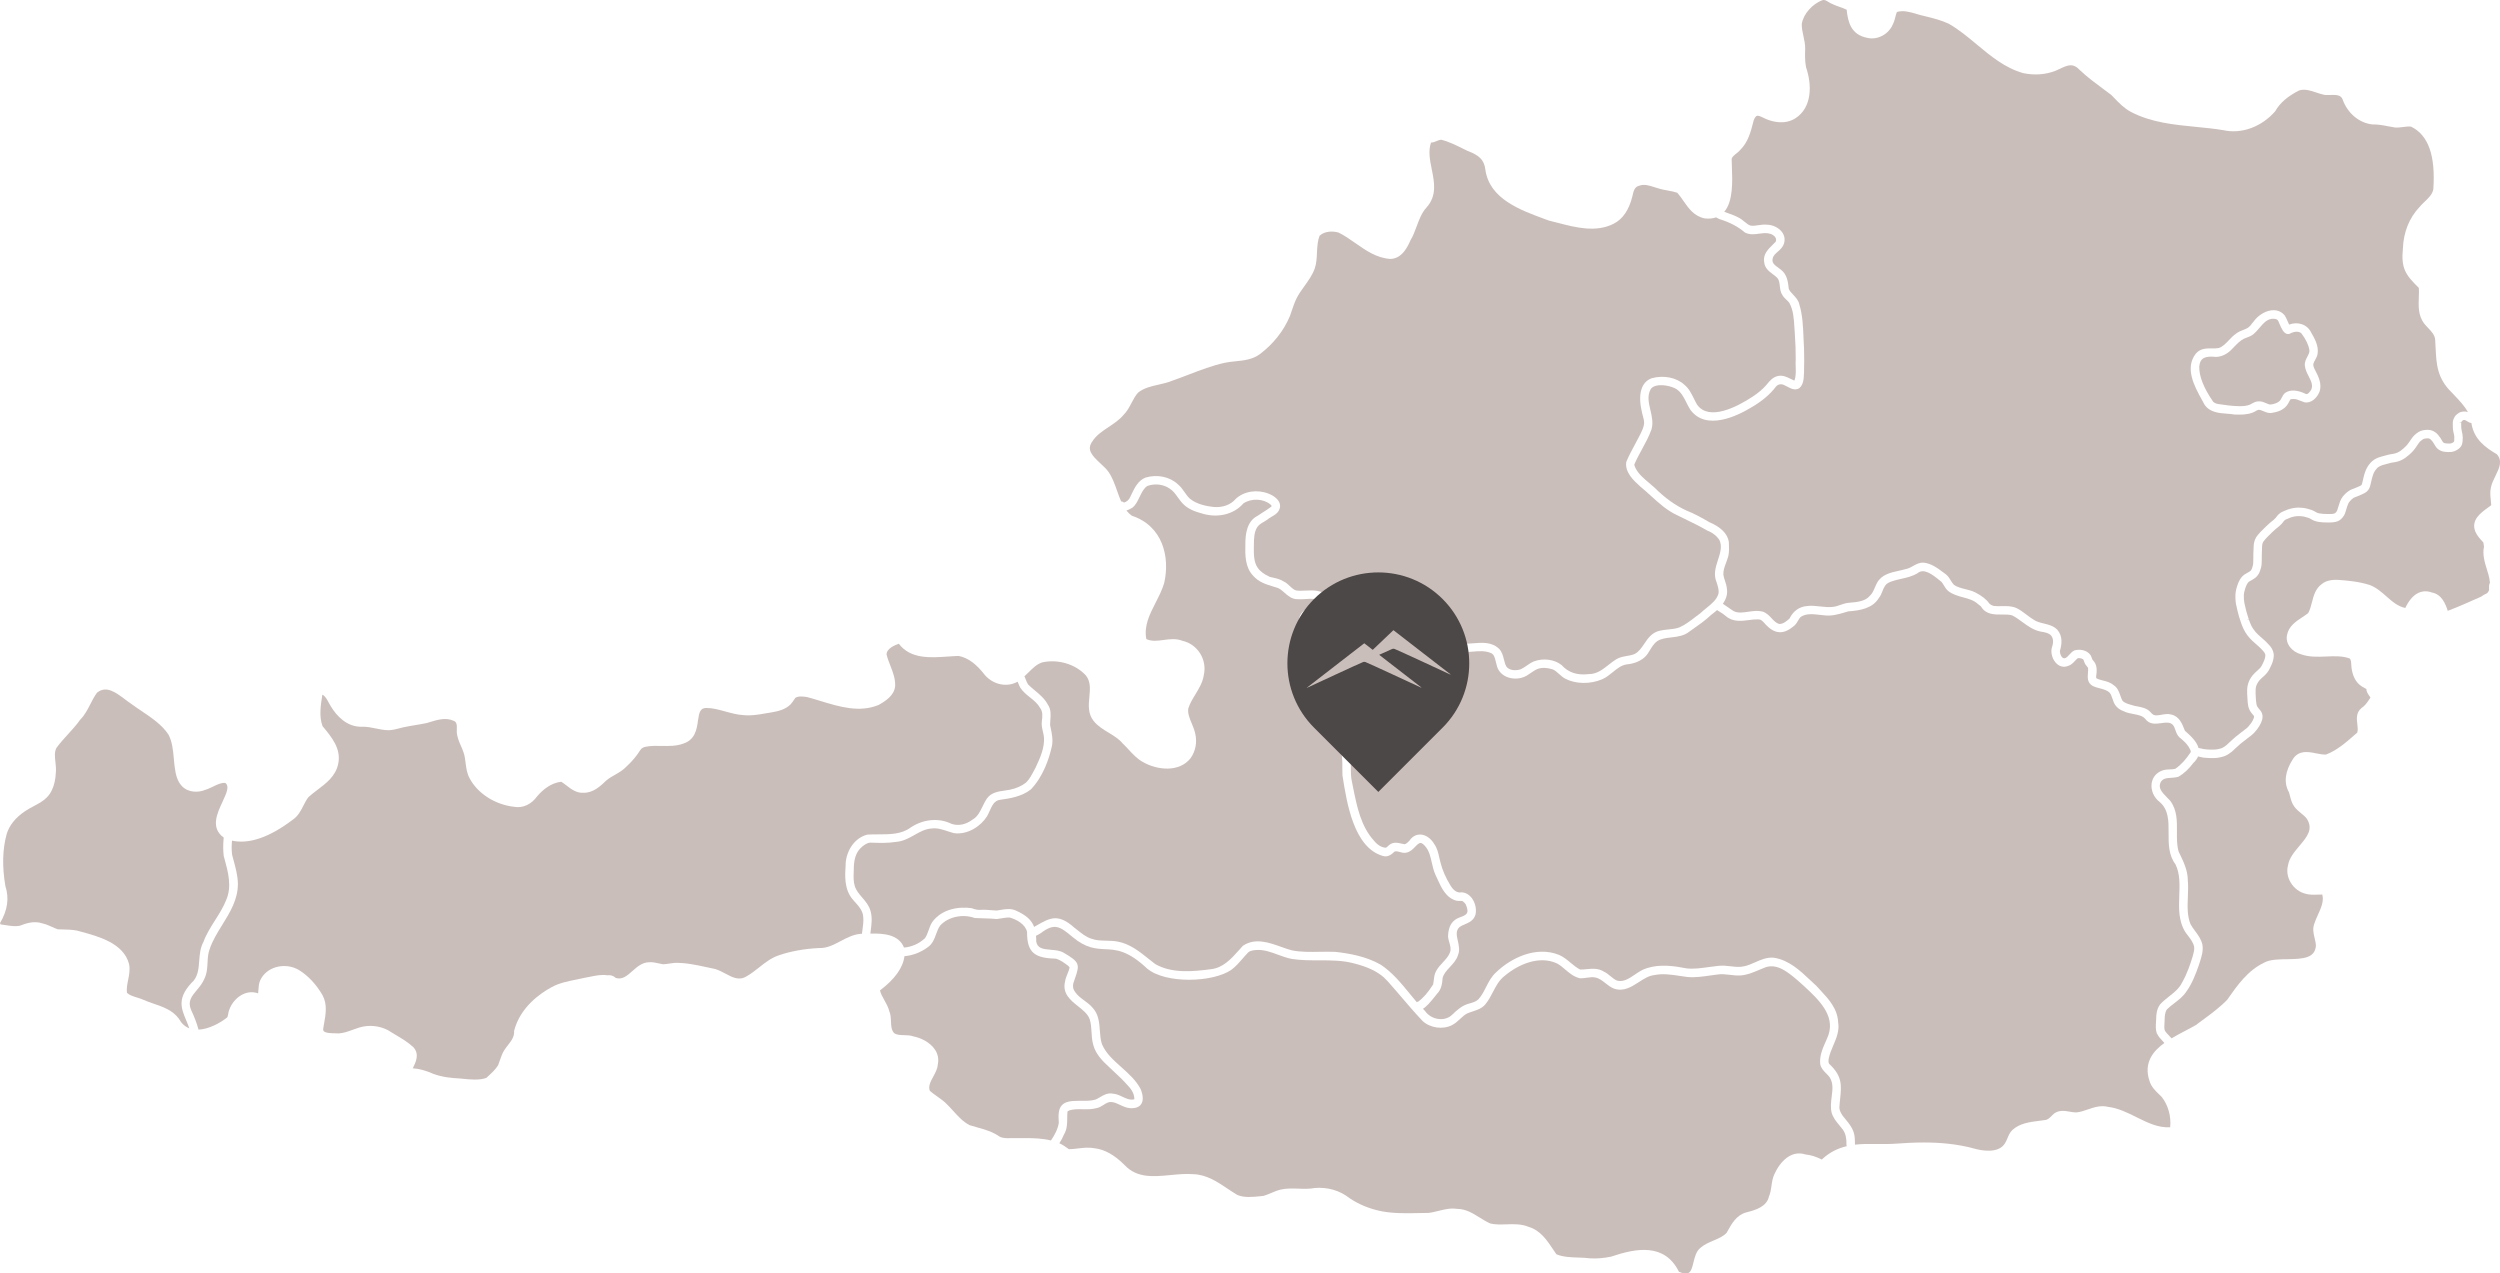
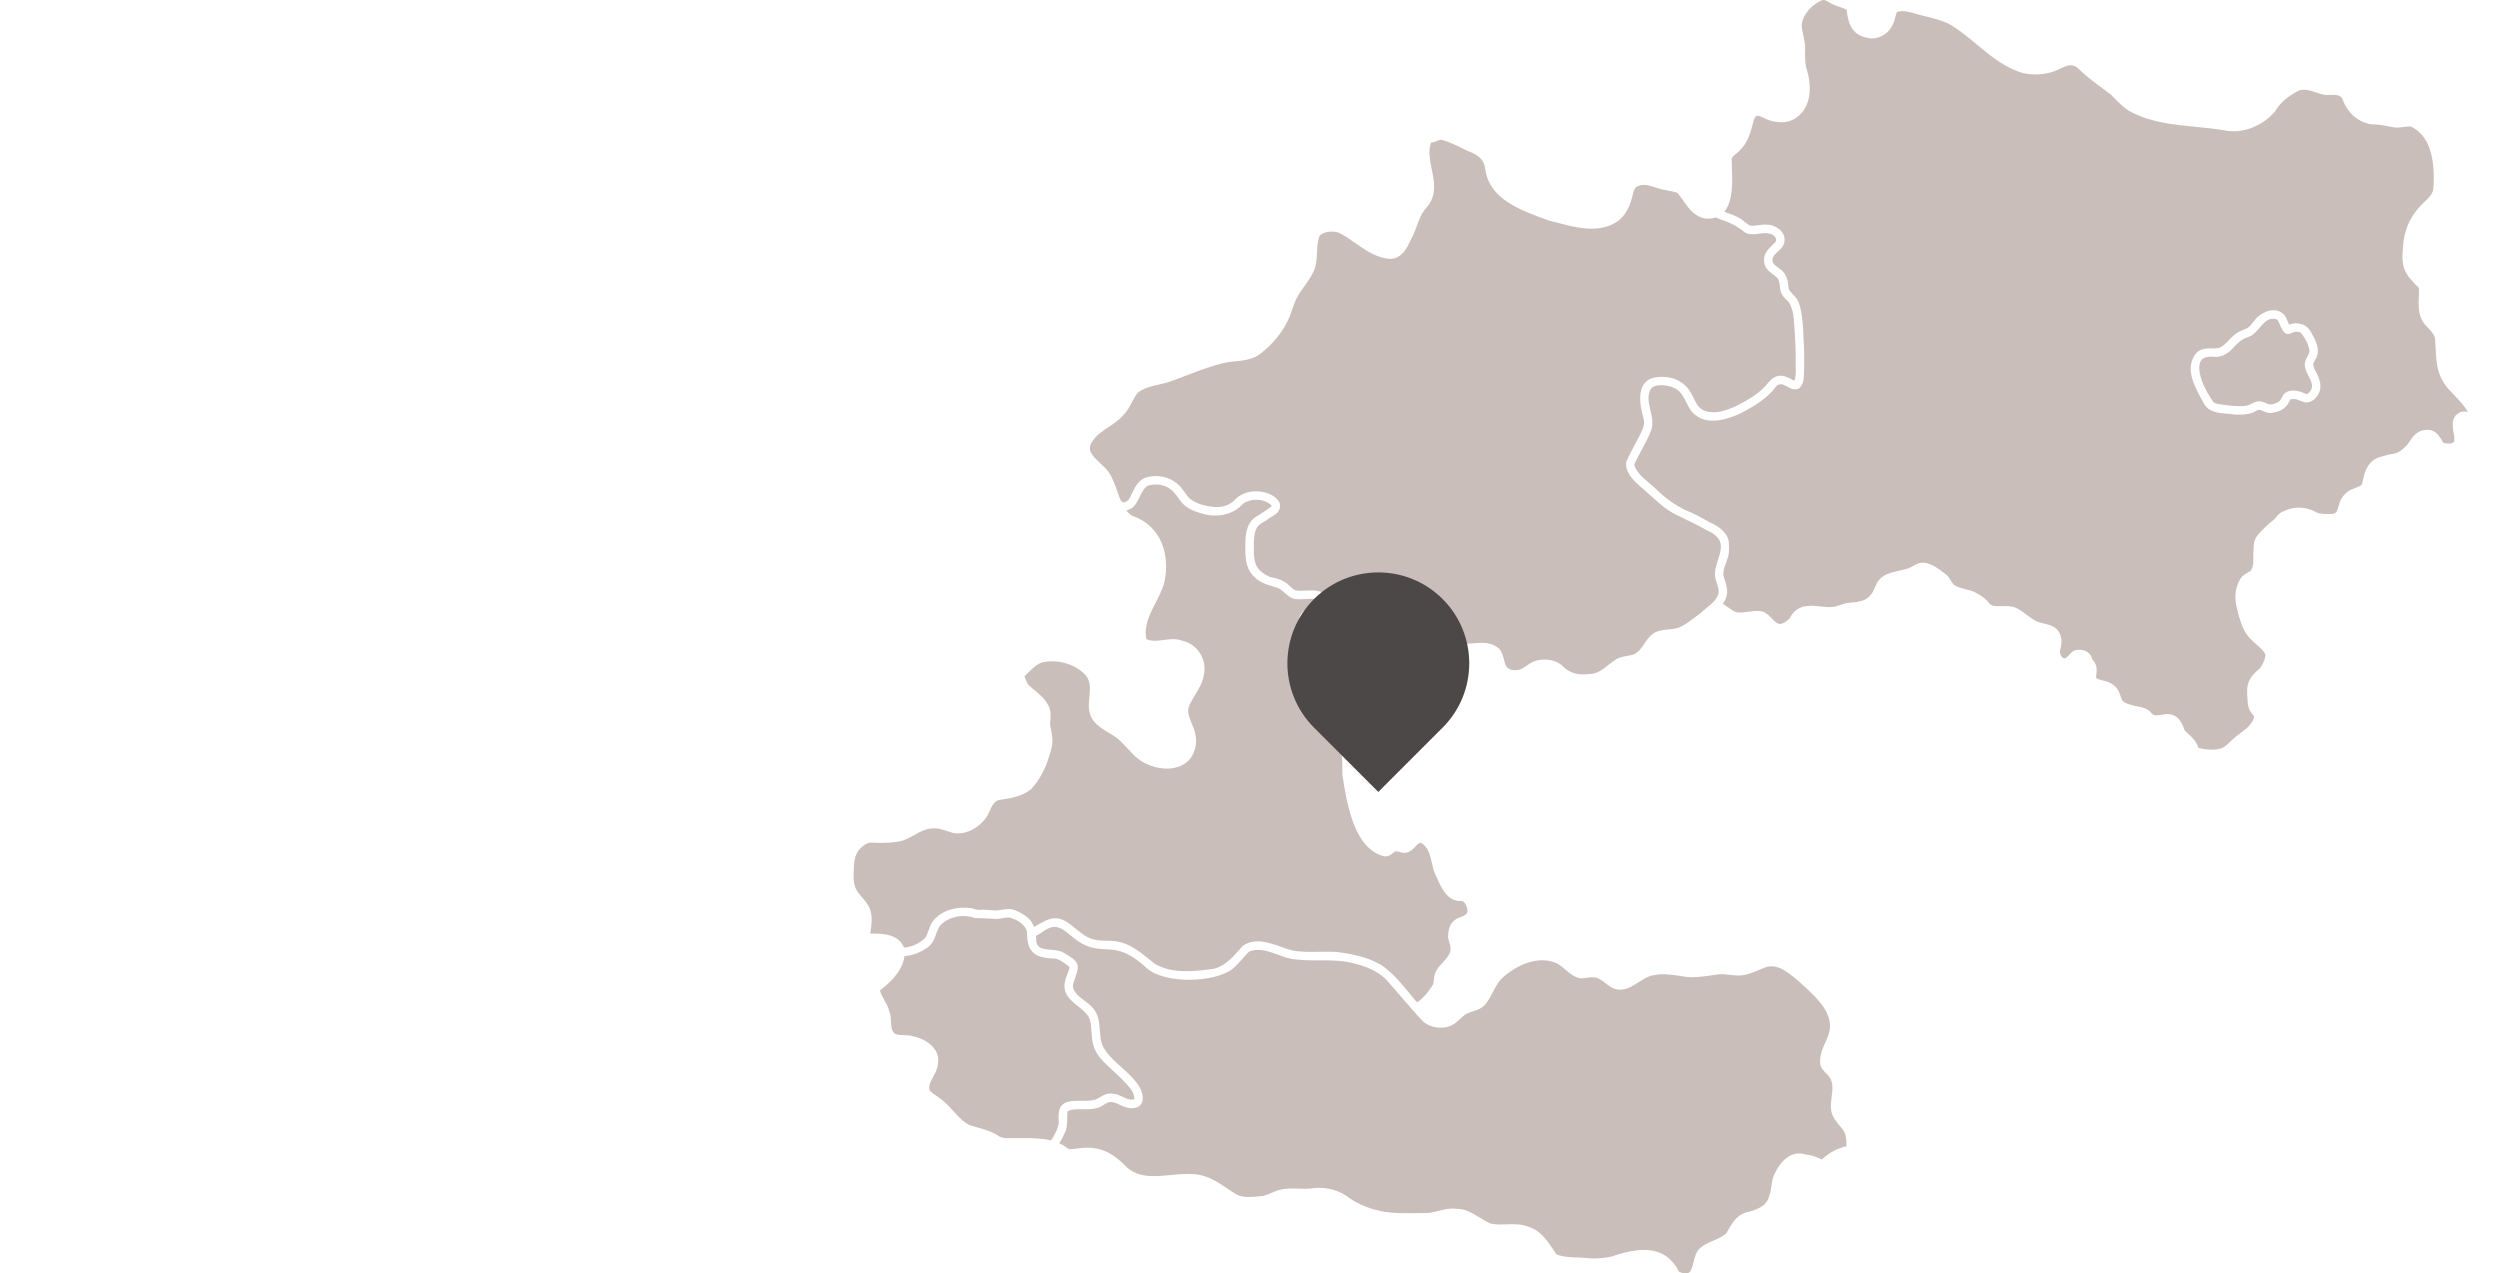
<svg xmlns="http://www.w3.org/2000/svg" id="Ebene_1" viewBox="0 0 1604.37 817.26">
  <path d="m593.24,602.51c1.28-1.49,1.98-3.48,2.72-5.59.6-1.71,1.22-3.49,2.26-5.12,6.06-8.45,17.02-10.17,25.26-8.99l.29.08c2.24.86,3.9,1.15,5.71.99,2.2-.14,4.37.05,6.48.22,1.23.1,2.45.21,3.64.24.66-.09,1.54-.24,2.43-.39,3.07-.52,6.56-1.1,9.8.34,6.65,2.98,10.12,6.03,11.81,10.55.51-.29,1-.57,1.48-.84,8.65-4.97,13.88-7.97,24.25,1.25.62.47,1.32,1.03,2.02,1.59,2.73,2.18,5.55,4.43,8.73,5.48,3.19,1.22,6.42,1.29,9.83,1.36,2.39.05,4.87.1,7.34.57,7.89,1.5,14.01,6.41,19.92,11.16,1.37,1.1,2.73,2.19,4.11,3.24,10.46,6.08,23.85,4.92,35.57,3.36,8.01-.8,13.27-6.7,18.35-12.4.77-.86,1.53-1.72,2.3-2.55l.25-.21c7.75-5.15,16.57-2,24.35.78,2.41.86,4.69,1.67,6.88,2.24,5.78,1.17,11.89,1.05,17.81.95,1.75-.03,3.54-.06,5.33-.06,1.62,0,3.25.03,4.87.1,8.59.97,19.58,2.78,29.13,8.27,7.3,4.84,13.04,11.84,18.58,18.61,1.49,1.83,2.99,3.65,4.5,5.42.32-.25.7-.41,1.1-.49,3.18-2.4,6.18-5.89,9.39-10.94.19-.85.29-1.75.4-2.71.23-2.01.46-4.1,1.61-6.05,1.11-2.03,2.7-3.75,4.25-5.42,1.87-2.02,3.63-3.93,4.51-6.3.84-2.1.27-4.09-.39-6.41-.33-1.13-.66-2.3-.82-3.52.03-5.02,1.41-8.56,4.11-10.71,1.2-1.06,2.66-1.61,4.08-2.15,1.34-.51,2.61-.98,3.5-1.9,1.12-1.18,1.03-3.01-.3-6.09-.52-.92-1.41-1.8-2.35-2.29-.42-.07-.9-.06-1.41-.04-.7.02-1.48.04-2.28-.14-6.66-1.7-9.72-8.46-12.18-13.9-.45-.99-.88-1.95-1.32-2.86-1.12-2.49-1.72-5.15-2.29-7.71-.9-4.02-1.76-7.82-4.42-10.69-1.11-1.24-2.04-1.87-2.81-1.89-.01,0-.02,0-.03,0-1.03,0-2.15,1.16-3.34,2.39-1.54,1.59-3.3,3.4-5.8,3.85-1.53.33-2.96-.09-4.23-.45-.84-.24-1.66-.44-2.35-.44l-.34.06c-.39.05-.48.07-.62.16-1.42,1.37-4.11,3.9-7.47,2.77-18.6-5.31-23.11-33.9-25.8-50.98l-.13-.81c-.08-1.68-.07-3.23-.06-4.8.03-4.62.06-9.41-2.02-13.4-1.08-1.5-2.73-2.65-4.47-3.87-1.01-.71-2.05-1.44-3.03-2.29-5.37-4.37-8.92-11.16-9.02-17.29-.07-4.58,1.72-8.59,5.19-11.6,1.25-1.43,1.88-2.72,1.81-3.79-.08-1.48-.81-2.8-1.59-4.2-.75-1.35-1.53-2.75-1.83-4.44-.81-3.53,1.07-6.51,2.73-9.15.34-.54.68-1.08.99-1.61l.03-.11c1.75-4.3,3.93-9.63,1.83-13.7-1.95-2.21-4.72-2.3-7.91-2.39-2.61-.08-5.3-.16-7.73-1.49-1.66-.87-2.69-2.38-2.88-4.24-.26-2.47,1.02-5.4,3.11-7.13,1.87-1.51,4.08-2.12,6.21-2.71,2.13-.59,4.14-1.15,5.57-2.53.08-.17-.3-.62-.76-.87-2.9-1.95-6.2-1.72-9.71-1.47-1.81.13-3.69.26-5.54.09-3.44-.03-5.93-2.23-8.13-4.17-1.37-1.21-2.66-2.35-4.12-2.97-1-.34-2.1-.67-3.19-1.01-4.52-1.37-9.19-2.8-12.71-6.82-5.38-5.56-5.21-13.59-5.07-20.04-.03-6.22.75-14.96,7.85-18.49.92-.63,2.01-1.33,3.1-2.03,1.93-1.24,3.94-2.51,5.76-3.89.02-.04.09-.25.12-.52-.11-.17-.33-.39-.5-.56-.13-.13-.26-.26-.37-.39-4.55-3.7-12.16-3.99-17.25-.55-6.24,7.23-16.93,9.67-27.3,6.22-3.69-1-8.46-2.66-11.92-6.49-1.07-1.19-1.97-2.45-2.84-3.66-1.58-2.2-3.08-4.28-5.35-5.69-3.98-2.69-9.37-3.31-14.1-1.64-1.79,1-3.1,3.16-4.12,5.13-.41.76-.78,1.53-1.14,2.31-1.12,2.37-2.27,4.82-4.48,6.58-1.39.84-2.63,1.43-3.79,1.79,1.06,1.33,2.22,2.44,3.52,3.36,19.64,6.47,24.58,26.29,20.73,43.11-1.28,4.38-3.4,8.53-5.45,12.55-3.93,7.7-7.65,14.98-6.03,23.47,3.42,1.62,7.13,1.12,11.05.59,3.95-.53,8.04-1.08,12.1.52,4.59,1,8.68,3.87,11.32,8.02,2.64,4.16,3.51,9.11,2.43,13.92-.67,4.67-3.1,8.66-5.45,12.52-1.82,3-3.54,5.83-4.52,8.99-.47,3.16.84,6.31,2.23,9.63.87,2.09,1.78,4.26,2.23,6.53,1.31,5.54.21,11.31-3.03,15.78-7.03,8.96-21.01,7.9-30.6,2.38-3.69-2.07-6.48-5.08-9.17-8-1.22-1.32-2.48-2.68-3.79-3.92-2.49-2.95-5.63-4.85-8.95-6.86-3.45-2.08-7.01-4.24-9.68-7.55-3.72-4.7-3.21-10.17-2.72-15.46.47-5.04.91-9.81-2.23-13.73-6.66-7.29-17.98-10.68-28.09-8.37-3.41,1.12-6.02,3.71-8.79,6.45-.84.83-1.69,1.67-2.56,2.46.27.61.52,1.23.76,1.85.49,1.25.96,2.44,1.57,3.36,1.25,1.28,2.87,2.63,4.43,3.93,3.08,2.57,6.26,5.24,8.3,9.09,2.1,3.02,1.81,6.7,1.56,9.94-.08,1.05-.16,2.09-.16,3.1.13.57.29,1.37.45,2.17.77,3.78,1.57,7.68.64,11.76-1.81,7.99-5.61,19.23-13.42,27.37-5.93,4.73-13.68,5.83-19.9,6.71-3.57.5-5.02,3.71-6.56,7.12-.53,1.17-1.07,2.39-1.71,3.48-3.95,6.29-12.46,11.98-21.11,10.78-1.54-.39-2.9-.83-4.25-1.28-3.42-1.12-6.66-2.18-10.14-1.71-4.09.24-7.44,2.13-11,4.13-3.62,2.04-7.36,4.15-11.9,4.46-5.02.83-10.24.67-15.29.52l-1.26-.04c-1.99.17-4.2,1.47-6.6,3.97-3.5,3.84-3.98,9.26-3.98,14.55v.34c-.11,3.11-.21,6.32.7,9.02.85,2.83,2.74,5.02,4.74,7.35,2.11,2.45,4.3,4.99,5.28,8.37,1.34,4.35.74,8.84.17,13.17-.07.54-.14,1.07-.21,1.61,7.69-.15,18.1.16,21.6,8.97,4.91-.42,9.39-2.36,13.03-5.64Z" fill="#cabeba" stroke-width="0" />
-   <path d="m548.75,578.97c-.54-.62-1.09-1.24-1.6-1.86-5.47-6.43-4.9-15.27-4.48-21.73-.03-7.89,4.7-17.26,13.76-19.73l.27-.05c2.3-.14,4.69-.15,7.01-.15,7.33,0,14.9,0,20.8-4.47,7.67-5.09,17.17-6.16,24.87-2.83,5.3,2.65,11,.67,14.6-2.07,3.37-1.9,4.9-5.07,6.52-8.42.88-1.82,1.78-3.69,2.99-5.39,2.8-3.76,7.29-4.37,11.26-4.92,1.13-.15,2.25-.31,3.3-.53,3.97-.79,7.65-2.42,10.38-4.58,2.16-2.04,3.72-5.03,5.24-7.91.33-.63.66-1.26.99-1.87,3.04-6.42,5.75-12.78,5.31-19.27-.11-1.22-.39-2.43-.69-3.7-.51-2.15-1.03-4.37-.66-6.84.42-3.01.67-6.16-1.24-8.44-1.62-2.87-3.92-4.7-6.36-6.65-2.25-1.8-4.57-3.66-6.26-6.23-.58-1.08-.99-2.09-1.38-3.07-.1-.26-.21-.53-.32-.79-6.69,3.77-15.47,2.08-21.02-4.26-5.48-7.16-10.97-11.15-16.86-12.26-2.19.06-4.51.22-6.87.39-11.27.79-24,1.69-31.49-8.22-2.62.89-7.77,3.09-7.88,6.78.55,2.44,1.46,4.8,2.44,7.29,1.6,4.09,3.25,8.32,3.09,12.96-.52,6.04-5.73,9.47-10.57,12.23-12.36,5.12-25.13,1.21-37.48-2.57-2.88-.88-5.72-1.75-8.5-2.48-2.44-.35-5.57-.81-7.54.54-.32.44-.61.89-.91,1.33-.63.95-1.28,1.94-2.14,2.84-3.45,3.45-8.33,4.49-12.63,5.2-1.2.18-2.39.39-3.58.6-4.4.77-8.96,1.56-13.6,1.12-4.21-.21-8.22-1.32-12.1-2.39-4.17-1.15-8.11-2.24-12.2-2.24h-.03c-3.93.1-4.51,2.89-5.28,8.22-.77,5.42-1.74,12.18-9.47,14.68-4.5,1.65-9.26,1.56-13.85,1.46-3.51-.07-6.82-.14-10.08.52-1.2.19-2.74.7-3.59,2.14-2.34,3.77-5.37,7.37-9.05,10.73-2.1,2.23-4.77,3.75-7.34,5.23-1.86,1.06-3.62,2.07-5.19,3.34l-.19.19c-3.95,3.74-8.44,8.01-14.6,7.92-4.52.33-7.94-2.31-10.97-4.64-1.16-.89-2.27-1.74-3.4-2.43-6.78.74-12.08,5.39-15.35,9.2-3.84,5.35-9.29,7.89-14.89,6.87-12.22-1.35-23.49-8.57-28.61-18.38-1.69-3.11-2.12-6.5-2.53-9.77-.28-2.26-.55-4.39-1.21-6.42-.47-1.48-1.09-2.9-1.75-4.41-1.25-2.87-2.54-5.84-2.71-9.15l.03-1.18c.11-3.18.03-5.17-2.1-5.9-5-2.3-10.51-.6-15.83,1.05l-1.23.38c-2.53.54-4.97.94-7.42,1.35-2.65.44-5.4.9-8.05,1.48l-1.61.42c-2.37.63-4.82,1.29-7.41,1.38-2.93,0-5.75-.58-8.49-1.15-2.86-.59-5.61-1.14-8.32-1.09-10.34.55-16.99-7.63-20.04-12.55-.58-.86-1.13-1.86-1.67-2.86-1.2-2.22-2.26-4.2-4.11-5.19l-.02.12c-1.08,6.8-2.19,13.83.12,20.1l.25.3c5.58,6.71,11.91,14.32,9.8,23.97-1.65,7.83-7.61,12.33-13.38,16.69-2.03,1.53-3.94,2.98-5.68,4.57-1.25,1.54-2.24,3.49-3.29,5.55-1.69,3.31-3.43,6.73-6.91,9.05-14.83,11.24-27.92,15.75-38.9,13.37-.23,2.87-.34,6.05.1,9.11.3,1.16.65,2.47,1,3.77,1.28,4.73,2.6,9.63,2.7,14.72.06,10.13-5.07,18.42-10.03,26.43-3.14,5.06-6.38,10.29-8.19,15.87-.97,2.68-1.11,5.41-1.26,8.3-.18,3.51-.36,7.15-2.12,10.62-1.11,2.68-2.96,4.91-4.76,7.07-3.33,4-5.95,7.16-3.74,12.59,1.82,3.94,3.67,8.24,4.82,12.8,6.59-.29,13.73-4.14,18.35-7.79.39-.43.55-1.34.73-2.39.14-.83.29-1.69.65-2.52,1.55-4.51,5.14-8.48,9.33-10.25,3.05-1.3,6.21-1.4,9.21-.33.09-.74.14-1.52.19-2.32.13-2,.26-4.07,1.13-6.04,1.91-4.08,5.47-7.06,10.03-8.41,5.05-1.5,10.67-.78,15.03,1.92,5.66,3.5,10.95,9.15,14.89,15.93,3.25,5.91,2.13,12.19,1.05,18.26-.18,1-.35,1.99-.51,2.97-.26,1.24.11,1.7.23,1.85,1.12,1.39,4.92,1.44,7.44,1.47.85.01,1.63.02,2.26.07,3.05-.17,6.06-1.26,9.24-2.42,1.26-.46,2.53-.92,3.8-1.32,6.05-1.87,12.75-1.29,18.39,1.59,1.7,1.09,3.33,2.06,4.97,3.03,4,2.37,8.13,4.83,11.57,8.06,3.93,4.5,1.49,9.46-.48,13.45,4.12.28,8.38,1.43,13.22,3.58,5.79,2.15,11.92,2.71,17.14,2.97l1.64.16c5.04.51,10.73,1.09,15.2-.55l1.31-1.21c2.31-2.12,4.69-4.32,6.28-6.96.32-.84.68-1.89,1.04-2.94.76-2.21,1.55-4.49,2.86-6.63.74-1.13,1.54-2.17,2.33-3.19,2.26-2.92,4.21-5.44,4.03-9.05v-.21s.04-.2.04-.2c3.94-15.09,16.84-23.97,24.18-27.92,4.87-2.63,10.3-3.71,15.56-4.76,1.9-.38,3.81-.76,5.67-1.21,1.01-.16,2.06-.38,3.18-.61,3.42-.71,7.66-1.58,11.06-.95,2.07-.35,4.07.28,5.59,1.73,4.2,1.21,7.16-1.41,10.59-4.44,3.06-2.71,6.23-5.51,10.57-5.66,2.3-.2,4.47.29,6.57.77.84.19,1.68.38,2.54.52,1.25-.02,2.72-.24,4.27-.48,1.02-.16,2.04-.31,3.07-.4,7.04-.21,14,1.31,20.73,2.78,1.86.41,3.72.81,5.56,1.18,2.36.79,4.42,1.88,6.4,2.92,4.76,2.52,8.86,4.69,13.6,1.72,2.84-1.59,5.44-3.64,7.95-5.63,3.85-3.05,7.83-6.19,12.77-7.85,7.25-2.54,16.64-4.23,25.76-4.65h.05s.05,0,.05,0c5.06.18,9.23-2.08,13.71-4.43,3.94-2.07,8.01-4.21,12.73-4.69.35,0,.68,0,1-.01.1-.94.23-1.88.37-2.82.37-2.67.72-5.2.48-7.71-.09-3.97-2.58-6.8-5.22-9.81Z" fill="#cabeba" stroke-width="0" />
  <path d="m1115.62,139.62c1.43.61,2.68,1.65,3.89,2.66,1.31,1.09,2.54,2.11,3.99,2.52,1.53.23,3.21-.02,4.99-.28,1.73-.26,3.51-.52,5.41-.32,3.7.03,7.66,1.95,9.73,4.77,1.6,2.18,2.02,4.71,1.22,7.31-.66,2.3-2.42,3.86-3.98,5.24-1.58,1.41-2.95,2.62-3.25,4.4-.7,2.63.99,4.05,3.86,6.11.49.35.97.69,1.42,1.04,4.06,3.14,4.58,8.03,5.04,12.35.54,1.29,1.66,2.48,2.85,3.74,1.68,1.78,3.42,3.62,3.98,6.4,2.04,6.77,2.33,14,2.61,20.99.1,2.39.19,4.77.35,7.13.14,5.06.14,10.06,0,14.91-.03.52-.05,1-.07,1.49-.12,3.1-.26,6.61-2.94,9.02-2.69,1.74-5.51.22-7.57-.89-.64-.34-1.24-.67-1.78-.88-2.07-1.22-4.36-.84-5.66.8-3.91,5.11-9.2,9.55-16.17,13.54-8.31,5.03-28.78,15.24-38.85,1.17-.94-1.5-1.71-3.02-2.44-4.49-1.73-3.45-3.37-6.7-6.52-8.71-3.12-1.86-9.16-3.14-13.12-2.05-1.65.45-2.8,1.27-3.42,2.43-2.16,4.15-1.14,8.5-.06,13.11.96,4.11,1.96,8.36.64,12.65-1.6,4.4-3.85,8.52-6.02,12.51-1.73,3.18-3.52,6.46-4.92,9.77-.07.42.28,1.29.61,2.05,1.97,4.06,5.35,6.89,8.92,9.87,1.23,1.03,2.46,2.06,3.64,3.15,6.46,6.44,13.01,11.15,20.07,14.43,5.27,2.05,10.46,4.96,14.82,7.52,7.46,3.15,11.74,7.42,12.57,12.62l.05.98c.12,2.65.24,5.39-.35,8.1-.41,1.55-.94,2.97-1.45,4.35-.97,2.6-1.9,5.05-1.75,7.72.17,1.23.59,2.51,1.04,3.86.53,1.62,1.08,3.29,1.23,5.14.52,3.2-.35,6.46-2.6,9.63,1.15.72,2.23,1.5,3.3,2.25,1.3.93,2.54,1.81,3.85,2.58,2.75,1.24,5.91.77,9.24.28,2.88-.42,5.87-.86,8.85-.17,2.66.74,4.4,2.59,6.08,4.39,1.49,1.59,2.9,3.09,4.76,3.6,2.51.3,5.44-2.22,6.74-3.49,2.23-4.64,6.08-7.46,10.85-7.95,2.98-.43,5.99-.09,8.9.23,2.66.3,5.18.57,7.7.31,1.74-.11,3.37-.67,5.08-1.27,1.55-.54,3.16-1.1,4.89-1.33l1.46-.14c4.73-.42,9.63-.86,12.63-4.38,1.59-1.5,2.39-3.37,3.24-5.35.44-1.03.88-2.05,1.42-3.03,2.88-5.3,8.73-6.58,13.89-7.7,1.6-.35,3.11-.68,4.51-1.11,1.74-.3,3.13-1.08,4.6-1.91,2.06-1.17,4.2-2.37,6.96-2.21,4.9.56,9,3.63,12.62,6.34l1.55,1.15c1.45,1.14,2.31,2.56,3.15,3.94.64,1.06,1.24,2.05,2.05,2.82,1.98,1.43,4.57,2.08,7.3,2.76,2.12.53,4.32,1.08,6.35,2.09,4.38,2.26,7.28,4.57,9.15,7.27.54.52,1.5,1.08,2.49,1.38,1.61.25,3.45.22,5.4.17,3.07-.07,6.25-.13,9.32,1.18,2.4,1.15,4.49,2.73,6.5,4.26,1.46,1.11,2.84,2.16,4.31,3.04,2.02,1.5,4.35,2.06,6.81,2.65,3.05.73,6.2,1.49,8.67,3.98,3.72,4.28,2.88,9.57,1.67,13.76.09,1.94,1.07,4.53,2.81,4.62,1.22-.09,2.16-1.13,3.24-2.33.9-.99,1.91-2.11,3.3-2.75,3.51-1,8.04-.25,10.3,2.97.45.74.66,1.37.85,1.93.15.44.29.84.49,1.19,3.32,3.06,2.74,7.31,2.28,10.73-.02.17-.06.84.33,1.15,1.09.59,2.56.96,4.11,1.35,2.33.59,4.74,1.2,6.79,2.99,2.48,1.48,3.47,4.29,4.34,6.77.39,1.12.77,2.18,1.27,3.1,1.28,1.55,3.74,2.24,6.13,2.9.66.18,1.3.36,1.91.56.32.06.8.14,1.29.23,2.97.54,6.33,1.15,8.67,3.67,1.33,1.73,2.58,2.33,4.28,2.12,1.01-.06,1.93-.22,2.91-.39,1.98-.35,4.03-.72,6.17-.13,5.14,1.1,7.03,5.96,8.54,9.87l.21.54c3.3,2.9,7.59,6.73,8.77,11.07.28.05.57.1.85.15.49.09.98.21,1.44.32l.94.21c.87.16,1.78.23,2.52.28.73.05,1.45.08,2.17.08h.33c.65.01,1.31.02,1.97-.01.68-.05,1.37-.1,1.89-.21.81-.17,1.54-.33,2.24-.54.43-.15.89-.37,1.2-.52.32-.16.66-.36.95-.55.6-.41,1.2-.88,1.7-1.28l.05-.04h0c.42-.39.83-.79,1.23-1.2.49-.49,1.03-.95,1.5-1.35.39-.35.71-.64,1.03-.94.54-.51,1.09-1.02,1.66-1.49.28-.23.56-.44.84-.65.21-.16.43-.31.63-.48.47-.36.9-.72,1.34-1.08.73-.6,1.47-1.15,2.21-1.7.86-.64,1.72-1.27,2.49-1.94.33-.31.66-.66.89-.9.63-.73,1.26-1.54,1.84-2.37.33-.49.64-1.02.91-1.53.23-.47.45-.96.57-1.32.09-.25.15-.48.21-.71.02-.1.04-.27.05-.44l-.22-.5c-.21-.28-.48-.61-.72-.88-.36-.41-.7-.83-1.02-1.27-.37-.49-.72-1.09-1.07-1.85-.74-1.56-.95-3.24-1.08-4.69-.16-1.72-.25-3.43-.32-5.14-.07-1.57-.11-3.61.28-5.5.51-2.48,1.65-4.77,3.39-6.82.77-.9,1.63-1.7,2.52-2.5l.47-.42c.55-.49,1.1-.98,1.58-1.51.22-.24.41-.51.53-.67.32-.48.62-.96.87-1.42v-.23l.24-.24c.45-.94.88-1.9,1.21-2.8.16-.46.3-.95.4-1.41.07-.33.12-.67.14-1.02,0-.19.02-.42.02-.61-.01-.06-.03-.18-.05-.29l-.09-.32c-.05-.14-.11-.26-.17-.4-.12-.23-.26-.5-.42-.74l-1.15-1.35c-.77-.87-1.71-1.79-2.85-2.8l-1.23-1.08c-.77-.68-1.55-1.35-2.3-2.06-1.12-1.03-2.18-2.19-3.14-3.45-.99-1.29-1.86-2.72-2.6-4.25-.71-1.44-1.25-2.97-1.75-4.42-.42-1.19-.83-2.39-1.17-3.61-.32-1.14-.61-2.3-.9-3.44-.42-1.64-.74-3.03-1-4.43-.22-1.2-.34-2.51-.39-4.11-.04-1.45.03-2.67.21-3.85.2-1.35.58-2.63.96-3.81.49-1.51,1-2.7,1.61-3.76.52-.93,1.06-1.68,1.66-2.28.8-.81,1.73-1.49,2.78-2.02.62-.32,1.23-.64,1.81-1.04.2-.14.41-.3.62-.46.05-.05.15-.15.25-.25.04-.06.14-.2.24-.35.05-.08.14-.23.22-.37.14-.28.29-.62.36-.83.24-.68.43-1.37.57-2.01.07-.34.11-.7.14-1.04v-.15c.08-1.28.08-2.51.08-3.73,0-.84,0-1.68.02-2.53.02-.59.05-1.17.08-1.76.03-.64.07-1.27.08-1.91.02-.98.07-2.11.27-3.1.27-1.31.72-2.48,1.32-3.49.38-.63.86-1.2,1.33-1.76l.31-.37c.38-.46.77-.91,1.18-1.34l3.59-3.56c.8-.79,1.61-1.54,2.45-2.26.49-.42.98-.81,1.45-1.18.36-.29.71-.57,1.03-.83.43-.38.87-.8,1.28-1.26.11-.14.26-.35.42-.56l.36-.48c.29-.41.68-.83,1.21-1.3.63-.58,1.24-1.01,1.91-1.35.47-.24.95-.44,1.44-.64l.28-.12c.73-.32,1.32-.58,1.92-.79,1.33-.47,2.58-.8,3.8-1,1-.17,2.1-.27,3.36-.29,1.9.02,3.76.23,5.64.74.93.25,1.77.47,2.6.76.91.3,1.7.75,2.46,1.19.28.16.55.32.83.47.21.1.47.22.67.29.27.08.58.16.88.24.87.16,1.83.28,2.96.35,1,.06,2,.07,3,.08h.44c.27,0,.54,0,.81,0,.38-.02.54-.03.69-.03l.39-.03c.37-.04.72-.09.92-.13.22-.05.48-.11.73-.2l.5-.31c.14-.12.3-.29.46-.47.09-.11.21-.27.32-.42.08-.12.18-.28.27-.45.08-.17.17-.39.25-.6.24-.69.45-1.41.66-2.13.33-1.09.65-2.18,1.06-3.24.46-1.18,1.03-2.22,1.69-3.09.65-.84,1.4-1.59,2.04-2.22.41-.4.87-.76,1.33-1.1.39-.3.82-.6,1.28-.85.76-.41,1.56-.7,2.37-1,.96-.34,1.71-.67,2.45-1,.6-.27,1.21-.53,1.71-.78.19-.1.39-.22.59-.35.06-.05.18-.13.25-.2l.24-.35c.34-1,.58-2.04.82-3.15l.24-1.05c.45-1.97,1.13-4.53,2.45-6.83,1.21-2.08,2.68-3.71,4.38-4.84,1.81-1.22,3.91-1.85,5.33-2.21l2.66-.7c.39-.11.79-.23,1.19-.33.77-.19,1.56-.31,2.31-.43.44-.07.86-.13,1.27-.21.47-.1.95-.23,1.37-.37.5-.17,1-.39,1.35-.55.41-.22.89-.51,1.21-.72.84-.58,1.65-1.27,2.34-1.86.71-.63,1.4-1.28,2.02-1.97.59-.68,1.14-1.44,1.57-2.08l.61-.92c.46-.7.92-1.39,1.44-2.04.72-.9,1.51-1.68,2.39-2.37.97-.76,1.87-1.31,2.75-1.68.98-.41,2.01-.56,2.89-.68,1.38-.16,2.59-.12,3.7.14,1.04.24,2.04.73,2.99,1.43,1.13.84,2.17,2.01,3.19,3.57.28.44.54.88.81,1.33.22.38.44.75.68,1.12.08.11.18.26.27.38-.05-.06.08.03.21.12.09.05.25.14.41.23l.3.13h0s.18.05.35.08c.46.08.98.13,1.48.17.51.03,1.03.05,1.55.03.19-.02.43-.05.61-.08.06-.02.22-.06.38-.11l.57-.24c.15-.07.29-.15.38-.21l.06-.04h0s.63-.52.63-.52l.1-.27c.03-.16.06-.46.08-.73v-.15c.04-.73.07-1.46.04-2.18-.04-.37-.12-.81-.17-1.1l-.17-.76c-.22-.97-.45-1.97-.55-3.04-.09-.97-.09-1.98-.09-2.97v-.47c0-.75.04-1.57.31-2.4.19-.56.45-1.11.82-1.76.43-.79,1.05-1.36,1.53-1.75.44-.36.9-.7,1.37-.99.7-.41,1.48-.64,2.48-.74.61-.06,1.26-.1,1.96,0,.43.07.85.19,1.24.34-2.21-4.05-5.56-7.55-8.82-10.97l-1.73-1.82c-9.25-9.1-9.68-18.07-10.18-28.45-.09-1.8-.18-3.67-.31-5.61-.41-2.88-2.42-4.99-4.55-7.23-.9-.95-1.83-1.92-2.65-2.99-3.7-5.12-3.48-10.95-3.27-16.59.08-2.1.15-4.09.04-6.02-8.62-8.57-11.54-12.4-10.22-25.71.36-9.99,4.09-19.29,10.5-26.1,1-1.25,2.26-2.44,3.47-3.6,2.54-2.42,4.93-4.7,5.52-7.95,1.49-21.62-3.19-34.82-14.3-40.18-1.64-.19-3.34.02-5.13.25-1.67.21-3.39.43-5.15.31-1.65-.25-3.1-.53-4.52-.81-3.29-.64-6.4-1.24-10.05-1.17-8.54-.94-15.97-7.26-19.09-16.11-1.16-2.8-3.79-2.93-7.95-2.79-1.16.04-2.35.07-3.45-.02-1.99-.38-3.79-.99-5.53-1.58-3.73-1.25-7.26-2.44-10.92-1.32-7.4,3.74-12.36,8.01-15.38,13.35-8.75,10.12-21.77,14.8-33.32,12.15-5.72-.95-11.76-1.54-17.61-2.11-14.07-1.37-28.62-2.79-41.63-9.59-4.25-2.23-7.55-5.63-10.73-8.93-.64-.66-1.28-1.32-1.92-1.97-1.84-1.42-3.86-2.91-5.87-4.4-4.75-3.52-9.66-7.16-14.06-11.33-4.64-5.02-7.93-3.47-13.4-.89-.79.37-1.6.75-2.44,1.12-6.45,2.5-13.62,3.01-20.79,1.49-11.68-3.32-20.89-11-29.79-18.42-5.69-4.74-11.57-9.65-17.95-13.27-4.63-2.19-9.88-3.5-14.95-4.77-1.83-.35-3.74-.91-5.59-1.46-4.41-1.3-8.59-2.54-12.72-1.31-.45,1.03-.74,2.15-1.04,3.34-.38,1.48-.76,3.01-1.52,4.47-2.61,6.43-9.82,10.35-16.37,8.82-10.58-1.98-12.52-10.25-13.32-18.07-1.45-.74-3-1.28-4.63-1.85-1.57-.55-3.19-1.12-4.74-1.88-.75-.28-1.53-.76-2.28-1.23-1.29-.79-2.4-1.47-3.57-1.27-6.64,2.29-12.57,8.89-13.58,15.29-.12,2.53.45,5.13,1.05,7.88.57,2.59,1.16,5.28,1.12,8.08-.14,4.1-.2,8.07.56,11.9,3.83,11.22,4.04,25.89-7.01,32.87-6.82,4.21-14.57,2.06-18.59.39-.56-.26-1.06-.5-1.53-.72-1.97-.95-3.53-1.7-4.46-1.33-.69.27-1.38,1.26-2.04,2.93l-.21.88c-1.64,6.4-3.33,13.02-8.32,17.94-.67.89-1.67,1.68-2.64,2.45-1.35,1.08-2.53,2.01-2.95,3.35.02,1.44.08,3.06.15,4.8.38,9.61.89,22.51-4.89,29.2.89.35,1.79.67,2.73,1.01,2.12.76,4.31,1.54,6.39,2.68Zm293.55,87.34c2.84-3.43,6.83-3.41,10.33-3.38,1.58.01,3.08.02,4.44-.25,2.5-.84,4.39-2.85,6.4-4.97,1.4-1.48,2.84-3.01,4.62-4.22,1.33-1.12,3.01-1.77,4.63-2.4.99-.39,1.93-.75,2.74-1.21,1.35-.84,2.34-2.14,3.38-3.52.57-.76,1.15-1.52,1.8-2.23,2.42-2.7,6.95-5.84,11.81-5.7,2.77.06,5.17,1.24,6.93,3.39.74,1.19,1.22,2.32,1.68,3.41.36.86.71,1.68,1.12,2.42,2.7-1.03,5.64-1.11,8.25-.19,2.68.94,4.81,2.9,6,5.49,2.14,3.73,4.88,8.51,3.99,13.59-.26,1.45-.95,2.69-1.55,3.79-.47.85-.91,1.65-1.12,2.44-.22.88.06,2.09.82,3.56,2.26,4.33,4.93,9.45,3.06,14.53-1.6,3.82-5.28,7.5-9.58,6.67-.95-.28-1.75-.61-2.56-.94-1.49-.61-2.91-1.22-4.35-1.16-.83-.04-1.84-.05-2.27.41-.22.3-.42.72-.65,1.21-.2.41-.39.83-.66,1.25-2.38,4.31-7.4,5.58-10.17,5.95-2.08.53-3.97-.28-5.63-1-1.12-.48-2.12-.89-3.2-.93-.2.02-.61.16-1.12.42-3.32,2.22-7.28,2.7-11.24,2.7-1.02,0-2.04-.03-3.05-.07l-.18-.02c-1.49-.27-3.1-.39-4.8-.52-5.13-.39-10.94-.84-14.28-5.81-.56-1.04-1.09-2-1.64-2.99-4.75-8.59-11.26-20.36-3.95-29.74Z" fill="#cabeba" stroke-width="0" />
  <path d="m1423.31,259.26c4.5.69,9.32,1.37,13.99,1.41,2.38,0,4.38-.16,6.35-.91.43-.19.9-.45,1.38-.71,1.34-.73,2.83-1.55,4.74-1.48,1.69-.08,3.24.61,4.61,1.21.79.34,1.53.67,2.27.85.86,0,2-.19,3.37-.66,1.7-.6,2.87-1.38,3.47-2.31.34-.49.58-.99.83-1.48.53-1.06,1.13-2.27,2.32-3.15,3.3-2.13,7.74-1.83,13.25.84,1.15.37,2.57-1.54,3.29-2.72,1.37-2.82-.01-5.56-1.61-8.72-1.08-2.14-2.2-4.35-2.42-6.75-.27-2.26.73-4.15,1.61-5.81.8-1.51,1.49-2.82,1.29-4.27-.54-3.28-2.25-6.86-5.08-10.61-1.58-1.63-4.52-1.22-6.59-.33-1.09.8-2.08.78-2.73.62-2.28-.58-3.6-3.7-4.77-6.44-.4-.95-.82-1.93-1.09-2.31-.48-.55-1.41-.93-2.47-.96-4.09-.3-6.63,2.69-9.32,5.83-1.28,1.5-2.61,3.05-4.12,4.26-1.24.95-2.74,1.51-4.06,2-.65.24-1.29.48-1.86.75-2.44,1.25-4.32,3.21-6.32,5.29l-1.13,1.17c-2.84,3.15-6.59,5.05-10.26,5.17h-.08s-.08,0-.08,0c-6.5-.6-10.14.21-10.73,6.2-.11,6.26,2.82,13.69,8.96,22.61.74.66,1.88,1.19,3.01,1.41Z" fill="#cabeba" stroke-width="0" />
  <path d="m725.31,318.94c.31-.63.58-1.2.85-1.77,1.95-4.08,4.16-8.71,8.87-10.65,7.53-2.3,15.66-.61,20.85,4.26,1.76,1.41,3.06,3.28,4.33,5.08,1.08,1.55,2.11,3.01,3.42,4.18,4.47,3.67,10.69,4.78,14.97,5.29,5.92.58,11.2-1.32,14.47-5.22,5.33-4.93,13.77-6.19,21.11-3.28,2.69,1.03,5.95,3.15,6.99,6,.56,1.55.42,3.17-.42,4.69-.99,1.97-2.88,3.04-4.53,3.99-.61.35-1.23.7-1.77,1.09-.97.84-2.16,1.55-3.31,2.23-1.69,1-3.28,1.94-4.27,3.42-2.08,3.18-2.13,7.24-2.19,11.18l-.03,2c-.02,4.55-.04,9.26,2.46,12.92,1.49,2.23,4.12,4.2,7.82,5.88.57.14,1.35.31,2.11.48,2.17.48,4.41.98,6.51,2.32,1.59.63,2.92,1.89,4.21,3.1,1.33,1.25,2.58,2.43,4.18,2.83,1.77.23,3.84.14,6.03.04,4.96-.22,10.59-.46,14.63,4.02,1.36,2.2,1.68,4.03,1.09,5.64-1.13,3.09-5.28,4.47-8.94,5.69-1.92.64-3.74,1.25-4.76,1.96-1.01,1.25-1.13,1.92-1.04,2.1.48,1.03,5.11,1.04,6.64,1.04h.74c2.75.02,5.57.92,7.96,2.55,7.04,5.06,3.37,14.89,1.4,20.17-.46,1.27-1.21,2.41-1.93,3.51-1.15,1.76-2.15,3.28-1.94,5.02.26,1.08.88,2.24,1.53,3.46,1.04,1.93,2.11,3.93,2,6.45.1,3.48-2.12,6.01-4.08,8.25-.59.67-1.18,1.34-1.68,2.02-2.66,4.21-.61,9.36.4,11.37,2.35,4.52,6.43,7.63,10.75,10.66,1.42,1.14,2.53,2.4,3.41,3.85.64-.06,1.25.12,1.78.53,7.12,1.09,14.41,2.17,21.24.37,4.3-1.64,7.31-5.4,10.23-9.03,1.79-2.66.44-6.58-1.44-9.32-1.19-1.68-2.87-2.97-4.64-4.34-1.98-1.53-4.03-3.11-5.51-5.37-5.55-11.67-4.41-29.5,6.96-38.24,2.05-1.3,4.31-2.01,6.49-2.7.76-.24,1.5-.47,2.2-.72,1.09-.37,2.18-.79,3.27-1.21,4.53-1.74,9.22-3.53,14.26-2.43,6.34.9,11.58,4.64,15.99,8.13,3.11.97,6.66.69,10.41.39,5.88-.48,11.96-.97,16.71,3.59,1.88,2.04,2.49,4.51,3.08,6.88.39,1.58.76,3.07,1.46,4.33,1.84,2.69,5.95,2.93,9.18,1.92,1.33-.57,2.62-1.46,3.98-2.4,1.44-.99,2.93-2.02,4.66-2.73,6.02-2.23,13.12-1.26,17.71,2.39,4.35,4.84,10.05,6.69,17.59,5.79,5.03-.03,8.65-2.87,12.48-5.88,1.58-1.24,3.21-2.52,4.94-3.6,2.15-1.33,4.55-1.75,6.87-2.15,1.83-.32,3.55-.61,5.05-1.33,2.65-1.36,4.33-3.86,6.12-6.5,2.41-3.58,4.91-7.28,10.04-8.4,1.77-.42,3.65-.61,5.47-.79,2.55-.26,4.96-.5,7.11-1.35,3.61-1.59,6.97-4.18,10.22-6.68,1.13-.87,2.26-1.74,3.38-2.56,1.09-1.07,2.45-2.16,3.76-3.23,3.29-2.66,6.4-5.17,7.6-8.97.51-2.36-.35-4.97-1.18-7.5-2.12-5.02-.57-9.79.92-14.4,1.43-4.41,2.79-8.58.92-12.67-1.78-2.7-4.49-4.85-7.75-6.06-4.8-2.8-9.71-5.18-14.46-7.49-1.7-.83-3.39-1.65-5.06-2.48-6.37-2.93-11.6-7.71-16.67-12.32-2.18-1.98-4.43-4.04-6.71-5.87-4.29-3.88-10.06-9.1-9.17-15.74l.09-.34c1.57-3.79,3.54-7.42,5.44-10.94,1.17-2.16,2.34-4.33,3.43-6.53l.25-.51c1.08-2.26,2.09-4.39,2.28-6.64.05-1.6-.4-3.25-.88-5-.31-1.13-.63-2.3-.82-3.52-2.31-10.69.11-18.18,6.66-20.45,7.7-2.07,15.88-.39,20.91,4.26,2.88,2.37,4.49,5.66,6.06,8.84.67,1.37,1.31,2.66,2.04,3.88,7.66,10.79,25.52,1.5,35.49-5.01,3.96-2.62,6.86-5.09,9.13-7.78,1.73-2.16,3.91-4.89,7.3-5.59,3.1-.66,5.78.68,8.14,1.86.81.4,1.59.79,2.37,1.1,1.06-2.54.96-5.55.86-8.72-.05-1.64-.1-3.34.02-4.96.05-4.78-.14-10.15-.59-16.82-.1-1.2-.17-2.44-.25-3.68-.33-5.47-.67-11.13-3.28-15.75-.44-.6-1.09-1.23-1.79-1.89-.93-.89-1.89-1.8-2.62-3.04-1.23-1.79-1.46-3.87-1.68-5.88-.23-2.11-.43-3.93-1.77-5.31-.75-.77-1.68-1.46-2.67-2.2-2.46-1.84-5.25-3.92-5.59-7.75-.89-4.97,2.51-8.29,5.51-11.23.64-.62,1.26-1.24,1.84-1.85.41-.89.4-1.76-.03-2.59-.7-1.35-2.47-2.48-4.29-2.73-2.04-.49-4.06-.2-6.21.1-2.96.42-6.03.85-9.05-.67l-.27-.18c-4.35-3.71-9.52-6.42-16.28-8.52l-.29-.13c-.52-.31-1.14-.62-1.79-.95h0c-2.1.73-4.52.96-7.2.67-6.82-1.28-10.39-6.39-13.83-11.33-1.29-1.85-2.52-3.61-3.89-5.15-1.95-.66-3.97-1.03-6.1-1.42-2.13-.39-4.33-.79-6.47-1.51-.67-.19-1.41-.43-2.15-.66-3.41-1.09-6.62-2.11-9.72-.9-2.88.68-3.59,3.11-4.36,6.75-2.16,8.77-6.18,14.67-11.97,17.6-11.38,5.85-24.44,2.44-35.97-.57-1.9-.5-3.77-.98-5.59-1.42l-2.91-1.06c-15.69-5.77-35.21-12.94-37.88-31.44-.76-6.92-4.5-9.56-11.6-12.29l-2.75-1.35c-4.59-2.27-9.32-4.62-14.11-5.77-.88.06-1.77.43-2.7.82-1.11.47-2.35.99-3.77,1.03-1.86,5.49-.7,11.22.52,17.28,1.67,8.3,3.4,16.88-3.46,24.47-2.98,3.2-4.64,7.66-6.24,11.98-1.15,3.09-2.33,6.29-4,9.01-1.64,3.72-5.23,11.8-12.91,11.93-8.77-.57-15.71-5.44-22.42-10.15-3.47-2.43-7.06-4.95-10.76-6.75-3.44-1.03-8.82-1.16-12.22,2.03-1.13,2.83-1.38,6.22-1.59,8.95l-.09,1.97c-.15,3.36-.3,6.83-1.46,10.18-1.56,4.22-4.1,7.75-6.56,11.17-1.78,2.47-3.62,5.03-5.01,7.76-1.38,2.83-2.26,5.45-3.19,8.22-.36,1.06-.72,2.13-1.12,3.24-3.92,9.42-10.76,18.08-19.29,24.46-4.68,3.5-10.23,4.06-15.6,4.61-2.32.23-4.72.48-6.95.96-7.93,1.75-15.64,4.71-23.1,7.57-3.53,1.35-7.06,2.71-10.64,3.95-2.8,1.16-5.85,1.85-8.81,2.52-4.83,1.1-9.39,2.13-13.07,5.12-1.67,1.78-2.9,4.12-4.21,6.61-1.44,2.72-2.92,5.53-5.24,7.82-2.66,3.12-6.13,5.42-9.48,7.65-4.07,2.7-7.92,5.26-10.46,9.27-3.69,5.2-.44,8.82,5.33,14.17,1.98,1.83,3.85,3.57,5.16,5.43v.02c2.46,3.6,3.97,7.87,5.42,12,.8,2.28,1.63,4.64,2.61,6.83h0c.29,0,.57.05.84.14.28.1.63.28.96.61,1.8-.49,3.31-1.8,4.04-3.57Z" fill="#cabeba" stroke-width="0" />
  <path d="m681.5,709.24c1.9-2.04,5.02-2.84,10.78-2.79.68,0,1.39,0,2.12,0,3.01,0,6.12.02,8.77-.84.81-.35,1.71-.88,2.66-1.44,2.33-1.38,4.98-2.95,8.25-2.33,2.22.1,4.33,1.1,6.38,2.06,2.32,1.09,4.52,2.12,6.83,1.69l.22-.05c.13-.03.31-.07.45-.12.04-2.95-1.32-5.85-4.04-8.63-2.85-3.32-6.06-6.31-9.17-9.19-1.62-1.5-3.24-3.01-4.81-4.55-4.88-4.56-7.62-8.89-8.61-13.61-.57-2.38-.71-4.85-.85-7.23-.17-2.82-.33-5.48-1.14-8.04-1.16-3.38-4.26-5.85-7.54-8.46-4.77-3.79-10.18-8.1-8.29-15.86.22-1.64.89-3.28,1.53-4.86.59-1.45,1.15-2.83,1.35-4.2-.16-.26-.53-.61-.73-.81l-.26-.25c-2.49-1.9-4.88-3.64-7.6-4.47-13-.46-18.8-3.1-18.68-17.21-1.1-4.83-6.46-7.93-11.19-9.24-1.78-.05-3.44.22-5.21.52-.96.16-1.92.32-2.9.43h-.14s-.14,0-.14,0c-2.84-.27-5.74-.35-8.55-.43-1.76-.05-3.53-.1-5.29-.19l-.38-.08c-7.66-2.68-16.87-.66-21.87,4.82-1.21,1.5-1.92,3.47-2.68,5.56-1.14,3.13-2.32,6.36-5.47,8.5-4.48,3.29-9.61,5.25-14.86,5.68-.94,7.43-6.09,14.64-15.7,21.98.47,2.13,1.62,4.16,2.82,6.29,1.24,2.19,2.52,4.46,3.13,7,.91,2,1.01,4.39,1.1,6.7.12,2.79.23,5.43,1.94,7.31,1.5,1.28,3.92,1.34,6.48,1.41,2.03.05,4.13.1,6.06.82,4.44.86,10.56,3.6,13.8,8.54,1.88,2.86,2.49,6.12,1.77,9.43-.15,2.7-1.57,5.32-2.94,7.85-1.77,3.27-3.3,6.1-2.18,9.1,1.43,1.26,2.99,2.35,4.63,3.51,2.27,1.59,4.62,3.24,6.6,5.37,1.28,1.26,2.54,2.64,3.8,4.03,3.27,3.59,6.35,6.98,10.47,9.1,1.51.48,3.24.97,4.96,1.45,4.8,1.35,9.75,2.74,14.13,5.8,2.08,1.22,4.65,1.16,7.37,1.09.85-.02,1.7-.04,2.54-.02,1.43.01,2.87,0,4.31,0,.73,0,1.47,0,2.21,0,5.55,0,11.22.14,16.71,1.52,2.19-3.22,4.38-7.03,5.04-11.31-.4-5.26-.2-9,1.98-11.33Z" fill="#cabeba" stroke-width="0" />
-   <path d="m124.5,629.07c2.66-3.5,3-7.86,3.35-12.48.31-4.1.64-8.33,2.75-12.21,1.81-4.92,4.71-9.51,7.52-13.94,2.6-4.11,5.29-8.36,7.06-12.89,3.75-8.68,1.24-17.83-1.18-26.68l-.42-1.53c-.44-3.61-.44-7.43,0-11.82-8.59-6.21-4.29-15.44-.81-22.9,2.87-6.17,4.52-10.11,1.83-12.18-2.56-.24-5.12,1.01-7.81,2.32-1.63.79-3.31,1.61-5.03,2.1-4.36,1.86-10.76,1.92-14.9-2.26-3.21-3.32-4.09-7.82-4.66-11.78-.29-1.99-.47-4-.65-6.02-.5-5.45-.97-10.6-3.37-15.29-4.11-6.31-10.83-10.84-17.34-15.22-2.19-1.47-4.35-2.93-6.42-4.46-1.29-.84-2.68-1.88-4.15-2.99-5.98-4.5-12.15-9.16-18.03-4.28-1.65,2.21-2.89,4.65-4.21,7.22-1.79,3.51-3.64,7.14-6.6,10.13-2.27,3.23-5.1,6.33-7.83,9.33-2.55,2.8-5.19,5.69-7.42,8.77-1.33,2.66-.97,5.84-.6,9.2.23,2.1.47,4.27.27,6.43-.2,4.69-1.12,8.61-2.8,11.91-2.42,5.03-7.08,7.5-11.59,9.9-1.87.99-3.64,1.93-5.26,3.04-6.25,4.17-10.27,9.17-11.96,14.89-2.64,9.6-2.91,20.79-.8,33.23,2.55,7.73,1.44,15.58-3.44,23.79.14.27.27.55.38.84,1.14.13,2.27.31,3.41.49,3.06.48,5.95.94,8.83.39,4.41-1.72,9.37-3.31,14.65-1.52,2.12.45,4.19,1.37,6.18,2.27,1.23.55,2.39,1.07,3.6,1.5.99.04,1.98.06,2.98.09,3.07.07,6.24.15,9.36.74l2.4.65c11.62,3.14,27.52,7.44,31.05,20.87.71,3.55.03,6.93-.62,10.2-.57,2.86-1.11,5.56-.76,8.22,1.57,1.51,3.92,2.23,6.41,3,1.48.45,3,.92,4.38,1.58,2.04.91,4.28,1.68,6.45,2.42,5.86,2.01,11.93,4.08,16.03,9.53l.1.16c1.64,2.97,3.87,5.01,6.64,6.09-.63-1.91-1.37-3.68-2.09-5.4-3.24-7.78-6.04-14.5,5.13-25.41Z" fill="#cabeba" stroke-width="0" />
-   <path d="m1585.98,271.51c-.39-.07-.79-.17-1.2-.34-.57-.25-1.08-.56-1.59-.87-.25-.16-.5-.31-.74-.45l-.08-.04c-.2-.1-.41-.19-.63-.27l-.36-.03c-.22.02-.41.05-.6.08-.25.18-.54.39-.7.54-.14.12-.21.18-.28.26.08-.06-.03.12-.06.17-.1.2-.19.36-.22.45l-1.39-.07,1.32.39c-.04.98-.03,2.06.04,3.11.04.59.14,1.18.23,1.65l.15.68c.28,1.23.58,2.5.58,3.88,0,1.5,0,3.1-.53,4.61-.35,1.03-1.04,1.94-2.1,2.78-.8.64-1.74,1.17-2.72,1.53-1.27.43-2.59.6-4.08.54-1.57-.06-3.11-.17-4.56-.79-.98-.43-1.8-.96-2.44-1.59-.47-.48-.88-1.03-1.27-1.7l-.3-.51c-.34-.57-.67-1.14-1.02-1.66-.23-.34-.47-.66-.7-.93-.27-.3-.54-.61-.84-.88-.12-.09-.28-.22-.44-.34l-.16-.09c-.16-.08-.33-.15-.5-.22-.33-.06-.56-.09-.79-.11-.1,0-.3,0-.48,0-.51.05-1.1.12-1.64.23-.12.03-.28.07-.43.12-.01.01-.12.06-.23.11-.2.11-.44.26-.67.41-.41.28-.83.6-1.17.9-.18.17-.37.36-.54.53l-.35-.21.3.28c-.41.49-.78.99-1.04,1.38l-.67.99c-.32.48-.64.96-.97,1.44-.61.88-1.29,1.7-2.02,2.46-.69.74-1.46,1.42-2.24,2.1-.74.64-1.48,1.25-2.27,1.8-1.38.98-2.95,1.75-4.65,2.29-1.04.33-2.07.49-3.07.64-.41.06-.82.12-1.23.2-.56.12-1.16.29-1.76.46l-1.98.53c-.75.19-1.47.37-2.1.58-.48.18-1.01.39-1.37.57-.41.2-.79.42-1.17.68-.1.07-.24.18-.37.29-.21.18-.43.4-.62.62-.35.39-.68.83-.97,1.25-.29.43-.56.87-.8,1.34-.2.43-.39.9-.57,1.37-.51,1.46-.86,2.98-1.24,4.59-.16.66-.31,1.33-.48,1.99-.19.75-.37,1.43-.69,2.1-.36.77-.87,1.46-1.44,1.96-1.03.92-2.22,1.49-3.27,1.96l-.4.18c-.72.32-1.45.64-2.21.94l-.74.28c-.62.23-1.25.46-1.86.75-.07.05-.14.09-.21.12l-.08.06c-.36.26-.71.52-1.04.81-.36.34-.74.73-1.1,1.12-.26.29-.52.61-.77.96-.09.15-.21.37-.32.59-.22.5-.46,1.08-.67,1.65-.23.69-.44,1.42-.66,2.15l-.29.98c-.32,1.08-.7,2.22-1.38,3.27-1.14,1.73-2.5,2.9-4.05,3.47-1.87.68-3.88.74-5.77.74-2.52-.01-4.97-.07-7.36-.61-1.02-.22-1.99-.57-2.86-1.04-.29-.16-.58-.33-.86-.49-.3-.17-.59-.35-.89-.5l-.63-.29c-.4-.13-.92-.27-1.43-.41l-.62-.18c-.4-.12-.78-.23-1.08-.29-.72-.14-1.49-.23-2.26-.29-.64-.04-1.32-.03-1.99,0-.71.05-1.43.14-1.98.25-.75.15-1.48.34-2.16.57-1.1.4-2.2.88-3.28,1.38-.1.05-.24.12-.37.21-.04.03-.12.1-.17.14-.23.19-.43.37-.61.57-.14.16-.3.38-.45.6-.32.46-.65.86-1.01,1.25-.9.98-1.91,1.79-2.89,2.57-.4.32-.8.64-1.19.97-1.44,1.26-2.82,2.63-4.09,3.91l-.78.78c-.42.41-.83.82-1.19,1.23-.54.62-1.09,1.26-1.57,1.93l-.14.23c-.1.21-.21.46-.3.69-.08.25-.17.55-.24.86-.06.31-.1.63-.13.9v.13s-.01,0-.01,0v.07s0,0,0,0c-.03.45-.04.91-.05,1.36-.01.46-.02.92-.05,1.38-.05,1.04-.1,2.05-.1,3.05v.85c0,1.62,0,3.29-.12,4.96-.07.81-.21,1.61-.43,2.46-.26.98-.51,1.77-.8,2.46-.72,1.7-1.74,3.04-3.04,4-.61.43-1.22.83-1.86,1.19-.24.14-.5.27-.76.41-.34.18-.68.35-1.01.57-.06.05-.17.12-.27.21-.18.17-.36.33-.52.51-.09.11-.2.26-.31.43-.22.35-.45.73-.64,1.09-.27.57-.52,1.21-.69,1.69-.39,1.16-.67,2.15-.87,3.09-.09.53-.16,1.11-.21,1.64-.02.95,0,1.88.05,2.79.07.9.2,1.81.34,2.56.8,3.8,1.68,7.09,2.7,10.04l-1.17.75,1.26-.49c.46,1.29,1.06,2.9,1.7,4.2.34.65.71,1.28,1.04,1.78.55.8,1.14,1.59,1.69,2.22.97,1.1,2.08,2.1,2.93,2.85l1.1.97c.75.65,1.5,1.31,2.23,1.98.75.69,1.45,1.43,2.07,2.15l.34.38c.26.28.51.56.75.85.36.44.66.9.94,1.37.65,1.17,1.04,2.25,1.18,3.34.1.64.06,1.27.03,1.83-.06.75-.15,1.33-.28,1.91-.23,1.04-.6,2.12-1.16,3.4-.89,2.07-1.74,3.76-2.99,5.29-.7.86-1.5,1.57-2.27,2.26-.83.74-1.69,1.52-2.43,2.34-.29.34-.58.72-.76.98-.26.38-.51.8-.74,1.23-.19.38-.36.78-.52,1.21-.09.3-.2.67-.25.87-.12.66-.17,1.12-.2,1.42-.12,1.78,0,3.6.1,5.36l.04.66c.06.96.17,2.25.39,3.53.06.28.13.58.23.89.06.17.16.39.21.49.11.2.24.43.38.66.19.26.43.58.69.89.76.86,1.58,1.79,2.03,3.01.45,1.22.48,2.62.08,4.15-.35,1.29-.94,2.62-1.83,4.08-.85,1.41-1.91,2.8-3.25,4.24-.64.69-1.35,1.28-1.96,1.77-.79.61-1.56,1.21-2.34,1.79-.79.58-1.53,1.17-2.28,1.78-.38.31-.77.61-1.15.89-.45.34-.88.66-1.25.99-.44.39-.87.8-1.3,1.21-.35.32-.69.62-1,.89l-.56.49c-.31.28-.61.57-.91.87-.52.51-1.05,1.02-1.62,1.47-.69.55-1.39,1.07-2.13,1.55-1.22.81-2.65,1.42-4.13,1.77-.68.17-1.38.34-2.09.48-.7.15-1.45.2-2.19.25-.6.05-1.21.06-1.82.06h-1.55c-1.27-.03-2.5-.14-3.75-.25-.94-.09-1.77-.28-2.57-.48l-.9-.21c-.18-.04-.36-.08-.54-.11-.59,1.45-1.59,2.83-2.97,4.13-2.92,3.88-6.04,6.8-9.38,8.77l-.3.13c-1.49.45-3.05.56-4.55.66-3.41.23-5.57.5-6.88,3.04-1.5,3.5.7,6.1,4.25,9.66.7.7,1.38,1.38,1.99,2.06,4.44,5.91,4.37,12.98,4.31,19.82-.04,4.6-.08,8.95,1.13,12.91l.61,1.22c2.54,5.26,5.17,10.7,5.23,16.92.33,3.44.18,7.09.04,10.62-.25,6.25-.5,12.16,1.69,17.67.79,1.5,1.91,3.01,3,4.48,1.9,2.57,3.87,5.24,4.65,8.7.68,3.99-.6,7.91-1.73,11.37-.2.62-.4,1.23-.59,1.83-2,5.7-4.24,11.65-7.9,16.75-2.02,3.17-4.98,5.44-7.84,7.63-1.68,1.28-3.26,2.5-4.65,3.88-1.41,1.85-1.49,4.5-1.56,7.07,0,.65-.05,1.34-.1,2.03-.12,1.73-.23,3.36.34,4.76.59.95,1.54,1.95,2.56,3,.55.58,1.12,1.16,1.65,1.79,2.95-1.78,6.02-3.39,9-4.95,2.33-1.22,4.57-2.39,6.57-3.55,1.29-.98,2.73-2.04,4.18-3.1,5.51-4.05,11.21-8.23,15.99-13.17,6.42-9.21,13.08-18.74,23.65-23.78,3.76-2.1,9.19-2.17,14.93-2.24,10.57-.14,17.56-.8,18.33-8.46,0-1.54-.39-3.22-.81-4.99-.72-3-1.46-6.1-.19-9.4.58-1.85,1.46-3.8,2.32-5.68,2.01-4.44,3.91-8.65,2.79-12.96-1.03-.04-2.06,0-3.15.05-2.41.09-4.91.18-7.45-.52-3.95-.93-7.5-3.57-9.69-7.22-2.08-3.46-2.69-7.41-1.71-11.11.76-4.67,4.12-8.65,7.37-12.51,4.85-5.75,9.04-10.72,4.59-17.47-.95-1.24-2.24-2.29-3.6-3.41-1.47-1.21-2.99-2.45-4.21-4.09-1.66-2.13-2.28-4.57-2.88-6.93-.2-.79-.4-1.58-.64-2.36-3.51-6.22-2.62-13.49,2.64-21.59,3.87-5.62,9.63-4.48,14.72-3.47,2.28.45,4.45.89,6.4.76,6.85-2.54,12.63-7.59,18.23-12.49l1.8-1.57c.52-1.59.29-3.46.05-5.43-.42-3.42-.9-7.29,2.66-10.33,2.24-1.45,3.63-3.51,5.09-5.7.22-.33.45-.67.67-1-.22-.37-.48-.75-.75-1.14-.85-1.23-1.81-2.61-1.9-4.41-.17-.09-.33-.18-.5-.27-.75-.4-1.51-.8-2.24-1.26-4.66-2.81-6.24-8.08-6.74-12.01-.1-.63-.14-1.37-.18-2.12-.08-1.56-.15-3.04-1-3.9-4.73-1.71-9.75-1.5-15.05-1.27-5.41.23-11,.47-16.36-1.48-5.27-1.41-10.08-6.44-8.8-12.36,1.07-5.6,5.66-8.63,9.7-11.3,1.39-.92,2.71-1.79,3.88-2.74,1.15-2.06,1.76-4.42,2.4-6.92,1.12-4.34,2.27-8.83,6.48-11.82,3-2.44,7.11-2.63,9.93-2.57,6.42.41,13.86,1.12,20.77,3.34,4.14,1.59,7.42,4.47,10.59,7.26,3.8,3.34,7.4,6.5,12.14,7.44,4.19-8.86,10.23-12.38,17.09-9.92,6.28,1.17,8.74,7.32,10.15,11.77,6.96-2.63,13.85-5.72,20.53-8.71l.91-.41c.83-.59,2.33-1.57,3.92-2.26.55-.64.92-1.26,1.19-1.97v-.08c-.05-.12-.08-.49-.08-.86,0-.18,0-.37.03-.56-.02-.19-.03-.38-.03-.57,0-.91.2-1.82.6-2.69-.12-1.49-.43-3.17-.94-5.13-.27-.93-.57-1.91-.88-2.9-1.46-4.69-3.11-9.99-1.98-15.09-.09-.77-.21-1.71-.41-2.65-2.05-2.17-3.96-4.26-5.13-6.91-2.95-7.4,3.14-11.85,8.04-15.43.74-.54,1.47-1.07,2.14-1.59-.05-1.08-.16-2.15-.28-3.28-.28-2.63-.58-5.35.08-8.15.52-2.46,1.72-4.92,2.89-7.31,2.53-5.18,4.73-9.67.91-13.94-7.15-4.2-14.79-9.57-16.32-20.02Z" fill="#cabeba" stroke-width="0" />
  <path d="m1182.8,725.13c-.68-.93-1.45-1.84-2.21-2.75-2.11-2.53-4.3-5.14-5.22-8.6-.72-3.33-.3-6.69.11-9.95.57-4.52,1.11-8.79-1.31-12.48-.58-.86-1.37-1.65-2.21-2.49-1.56-1.56-3.34-3.33-3.83-5.95-.57-5.2,1.47-9.86,3.46-14.36.68-1.54,1.35-3.06,1.9-4.58,4.09-12.72-6.5-22.56-15.84-31.23l-3.9-3.49c-6.09-5.17-12.99-11.04-20.59-8.55-1.46.53-2.93,1.16-4.41,1.79-3.8,1.63-7.74,3.31-12.08,3.52-2.24.1-4.42-.16-6.53-.41-2.67-.32-5.19-.62-7.73-.24-1.62.19-3.2.42-4.78.65-4.76.69-9.67,1.41-14.68.98-1.6-.2-3.14-.44-4.69-.67-5.72-.87-11.13-1.7-16.65-.55-3.55.4-6.63,2.39-9.9,4.5-4.79,3.09-9.73,6.29-15.95,4.17-2.11-.85-3.85-2.21-5.52-3.53-2.06-1.62-4.01-3.14-6.34-3.58-1.82-.41-3.58-.16-5.45.11-1.48.21-3,.43-4.61.34-3.83-.9-6.62-3.28-9.31-5.57-1.8-1.54-3.51-2.99-5.39-3.96-11.54-5.3-25,.76-33.74,8.19-3.37,2.63-5.26,6.26-7.26,10.1-1.38,2.65-2.81,5.39-4.76,7.8-2.2,2.77-5.36,3.8-8.42,4.8-1.19.39-2.31.75-3.35,1.21-1.69.85-3.11,2.17-4.6,3.56-1.58,1.47-3.21,2.98-5.3,4.02-5.86,2.94-13.94,1.77-18.77-2.72-5.09-5.4-9.91-11.04-14.56-16.49l-2.6-3.04c-.9-.98-1.78-2.01-2.65-3.02-1.68-1.95-3.26-3.8-5.08-5.47-4.52-3.91-10.45-6.71-18.62-8.81-7.47-2.1-15.3-2.1-22.85-2.09-5.8.01-11.73,0-17.59-.9-3.15-.61-6.11-1.7-8.98-2.76-4.67-1.72-9.08-3.34-13.89-2.96-1.8.12-3.79.39-5.06,1.52-1.23,1.23-2.45,2.65-3.64,4.02-2.15,2.49-4.37,5.06-7.15,7.12-11.7,8.21-42.19,9.2-54.11-.77-12.46-11.73-19.8-12.08-26.9-12.42-6.05-.29-12.31-.58-20.92-7.81-8.36-7.06-11.71-9.15-20.66-2.33-.55.31-.9.5-1.24.7-.51.29-1.03.59-1.59.85.12,1.28.18,2.51.17,3.8.82,4.23,4.09,4.73,9.35,5.17,2.84.24,5.77.48,8.14,1.84,10.35,5.99,10.55,7.49,7.37,16.5-.32.91-.68,1.91-1.05,3.02-.51,2.14-.19,4.04.99,5.53,1.54,2.37,3.69,3.95,5.96,5.62,1.92,1.41,3.91,2.88,5.52,4.82,3.79,4.19,4.17,9.48,4.54,14.6.22,3.08.43,6,1.35,8.67,2.54,5.91,7.35,10.2,12.44,14.74,4.64,4.13,9.43,8.4,12.41,14.11,1.7,4.3,1.75,7.62.2,9.75-1.34,1.84-3.73,2.65-7.06,2.43-2.35-.18-4.4-1.15-6.39-2.09-1.89-.89-3.67-1.73-5.56-1.84-1.79-.2-3.26.72-4.93,1.78-1.46.93-2.98,1.89-4.86,2.19-2.81.76-5.8.72-8.69.66-2.94-.05-5.71-.1-8.36.69.02.01-.18.1-.37.19-.59.26-.83.39-.95.57-.16,1.4-.17,2.82-.18,4.32-.02,3.45-.05,7.02-2.04,10.38-.74,1.81-1.74,3.71-3.01,5.68,2.3,1.04,4.3,2.48,6.12,3.81,1.92-.01,3.84-.24,5.86-.48,3.42-.41,6.95-.83,10.55-.14,6.55.77,12.93,4.33,19.4,10.87,7.95,8.4,18.41,7.4,29.48,6.34,4.89-.47,9.95-.96,14.73-.55,8.42.32,15.24,4.89,21.84,9.31,2.03,1.36,4.13,2.76,6.22,3.99,4.38,1.91,9.69,1.36,14.81.83l1.95-.2c1.59-.43,3.28-1.14,5.08-1.9,1.89-.8,3.85-1.63,5.96-2.14,3.87-.88,7.75-.74,11.52-.61,3.57.12,6.95.24,10.33-.42,8.34-.69,16.2,1.61,22.28,6.46,6.09,4.11,13.09,6.98,20.72,8.49,7.85,1.48,16.14,1.31,24.16,1.14,1.95-.04,3.9-.08,5.83-.1,2.09-.21,4.24-.74,6.52-1.31,3.81-.95,7.76-1.93,11.95-1.27h0c5.55,0,10.09,2.85,14.49,5.6,2.19,1.37,4.45,2.78,6.78,3.77,3.19.78,6.68.66,10.38.54,4.68-.15,9.52-.31,14.18,1.62,7.58,2.23,11.8,8.58,15.89,14.72.64.97,1.28,1.93,1.93,2.87,4.27,1.79,9.21,1.95,13.99,2.11,2.53.08,5.15.17,7.64.5,4.17.26,8.74-.1,13.48-1.08,16.34-5.55,34.41-8.75,43.54,9.69,2.72,1.16,4.75,1.44,6.05.81,1.84-.89,2.54-3.79,3.29-6.85.82-3.34,1.74-7.12,4.48-9.31,2.5-2.18,5.52-3.46,8.45-4.7,3.16-1.34,6.16-2.6,8.34-4.93l.56-1.01c2.67-4.8,5.7-10.25,11.83-12.04,6.85-1.64,13.32-3.98,14.72-10.09,1.01-2.32,1.33-4.55,1.66-6.91.36-2.57.74-5.24,1.96-7.75,3.64-7.98,10.77-15.46,19.85-12.49,3.46.36,6.82,1.41,10.5,3.26,5.05-4.77,10.4-7.26,16-8.56-.11-.28-.17-.59-.18-.91.12-4.19-.59-7.27-2.17-9.5Z" fill="#cabeba" stroke-width="0" />
-   <path d="m1384.2,663.37c-.92-2.48-.74-5.14-.59-7.49.04-.69.09-1.37.1-2.01.03-2.74.34-6.3,2.51-9.26,1.91-2.11,3.96-3.71,5.93-5.26,3.26-2.56,6.35-4.97,8.3-8.98,3.22-5.71,5.22-11.74,6.61-16.36l.08-.29c.6-2.13,1.23-4.34.93-6.26-.64-2.72-2.41-5.03-4.28-7.47l-1.07-1.42c-4.79-7.28-4.48-15.67-4.18-23.78.27-7.17.52-13.95-2.4-20.06-4.51-5.96-4.48-13.22-4.46-20.24.03-7.67.05-14.91-5.78-19.89-3.7-2.78-5.72-7.49-5.08-11.94.55-3.78,2.98-6.75,6.69-8.13,1.66-.65,3.38-.72,5.06-.78,1.21-.04,2.35-.09,3.38-.35,3.59-2.45,6.94-6.06,9.96-10.76.17-.78-.57-2.05-1.07-2.9l-.21-.36c-1.54-2.45-3.51-4.16-5.92-6.13-1.49-1.38-2.11-3.17-2.66-4.74-.43-1.25-.84-2.43-1.59-3.27-1.8-1.97-4.4-1.6-7.42-1.18-3.56.49-7.6,1.06-10.4-2.8-1.72-1.96-4.51-2.48-7.47-3.03-2.18-.4-4.44-.82-6.46-1.88-3.31-1.19-5.7-3.58-6.56-6.66-.21-.45-.45-1.13-.68-1.81-.43-1.27-.84-2.46-1.58-3.3-1.65-1.63-3.93-2.22-6.34-2.85-1.46-.38-2.97-.77-4.4-1.43-3.78-2.04-3.46-5.63-3.21-8.52.1-1.17.2-2.29.06-3.23-.14-.27-.39-.54-.67-.86-.34-.37-.67-.75-.93-1.18-.47-.63-.73-1.39-.95-2.06-.24-.7-.4-1.15-.72-1.43-.85-.51-2.2-.79-3.31-.63-.62.47-1.2,1.09-1.8,1.73-1.21,1.29-2.59,2.76-4.65,3.31-2.41.92-4.94.43-7.01-1.43-2.73-2.45-4.1-6.9-3.21-10.36.7-1.88,1.52-5.18-.37-7.69-1.52-1.79-4.44-2.26-6.79-2.64-4.63-.9-8.29-3.59-11.82-6.18-2.19-1.61-4.26-3.13-6.52-4.23-1.86-.57-4.23-.55-6.74-.53-4.77.02-10.17.08-13.26-5.24-.26-.28-.68-.58-1.2-.96l-.56-.41c-2.71-2.56-6.07-3.46-9.63-4.42-3.32-.89-6.75-1.82-9.64-4.09-1.25-1.1-2.03-2.39-2.78-3.64-.48-.79-.93-1.54-1.46-2.18l-.92-.73c-5.41-4.47-10.6-8.2-14.57-4.79-3.38,2.01-6.92,2.79-10.34,3.55-2.12.47-4.13.91-6.06,1.6-1.7.61-3.41,1.37-4.33,2.82-.74,1.06-1.2,2.22-1.68,3.44-.59,1.5-1.21,3.05-2.33,4.44-3.98,6.58-11.75,8.03-19.56,8.57l-1.91.56c-4.34,1.3-8.82,2.64-13.71,1.98-.91-.07-1.89-.19-2.88-.3-4.31-.5-8.38-.96-11.87,1.19-.79.59-1.38,1.6-2.01,2.67-.77,1.31-1.65,2.8-3.2,3.79-8.51,7.03-14.5,2.26-19.22-3.35l-.25-.19c-.54-.46-1-.85-1.49-1-.97-.27-1.97-.22-3.13-.15-.47.03-.95.05-1.43.06-.7.08-1.54.19-2.38.3-4.99.65-10.65,1.4-15.11-2.48-1.69-1.44-3.66-2.64-5.55-3.8l-.14-.09c-1.09,1-2.34,2.01-3.85,3.13-3.56,3.41-7.81,6.39-11.92,9.26l-2,1.4c-3.42,2.79-7.57,3.27-11.58,3.74-3.29.38-6.39.74-8.98,2.36-1.99,1.34-3.27,3.44-4.64,5.66-.49.79-.97,1.59-1.49,2.35-3.62,5.49-10.58,6.68-13.4,6.94-3.47.46-6.17,2.66-9.04,4.98-2.08,1.69-4.23,3.44-6.79,4.57-7.72,3.28-17.02,3.13-23.7-.36-1.56-.81-2.82-1.95-4.03-3.06-1.39-1.26-2.7-2.46-4.32-3.01-3.68-1.08-6.67-1.15-9.35-.21-1.66.67-3.09,1.66-4.59,2.7-.84.58-1.68,1.16-2.58,1.7-3.88,2.2-8.99,2.42-13.02.59-3.27-1.49-5.45-4.15-6.15-7.51-.21-.61-.4-1.41-.59-2.22-.56-2.37-1.04-4.42-2.91-5.35-3.67-1.68-7.74-1.34-12.04-.99-3.77.31-7.68.64-11.41-.49-1.89-.78-3.28-1.94-4.62-3.06-.63-.53-1.27-1.07-1.94-1.54-3.11-2-6.87-3.32-10.84-3.78-6.04.72-11.93,3.13-17.63,5.45l-2.74,1.11c-8.46,6.85-9.58,21.36-5.32,30.81,1.34,1.57,3.02,2.99,4.65,4.37,3.88,3.28,7.88,6.67,8.39,12.61,1.35,5.46-2.85,9.9-5.63,12.83-4.64,5.67-12.17,8.13-22.94,7.46-2.23-.23-4.42-.56-6.61-.9-.65-.1-1.3-.2-1.95-.3.54,2.99.54,6.15.54,9.22,0,3.41,0,6.63.68,9.56l.78,3.87c2.46,12.27,5,24.97,13.54,34.27,2.22,2.72,5,4.3,7.53,4.34.43-.2.82-.57,1.27-.99.44-.42.94-.89,1.57-1.26,2.41-1.5,4.92-.9,7.14-.38.68.16,1.36.33,2.02.42,1.1-.26,2.13-1.27,3.01-2.22,2.32-3.44,5.2-4.09,7.21-4.02,3.37.14,6.8,2.57,8.94,6.36,1.77,2.52,2.45,5.56,3.1,8.49.22.99.44,1.99.71,2.95,1.17,4.82,3.35,9.84,6.48,14.97,2.04,3.29,4.37,4.76,6.84,4.34l.15-.03h.15c2.53.15,4.86,1.49,6.56,3.76,2.18,2.92,3.11,7.17,2.32,10.56-1.09,3.73-4.19,5.08-6.92,6.26-1.2.52-2.33,1.01-3.27,1.66-2.61,2.34-1.93,5.42-1.13,8.99.67,2.99,1.35,6.09.08,9.11-.92,3.04-3.1,5.38-5.2,7.64-2.08,2.24-4.05,4.36-4.67,7.1-.25,3.06-.59,7.09-3.6,10.08-.18.22-.55.68-1,1.26-3.28,4.15-5.86,7.06-8.02,8.33.43.46.86.91,1.3,1.35,2.1,3,5.42,4.89,9.03,5.23,3.3.31,6.31-.68,8.47-2.81,3.12-3.03,6.26-5.83,10.42-7l.41-.12c2.22-.62,4.31-1.21,5.87-2.65,2.08-2.19,3.48-4.95,4.97-7.87,1.71-3.36,3.48-6.83,6.47-9.53,9.25-8.94,25.44-17.25,40.51-11.15,2.79,1.24,5.09,3.15,7.31,5,2.02,1.68,3.93,3.27,6.11,4.35,1.37.04,2.75-.09,4.2-.23,3.68-.34,7.49-.69,11.11,1.61,1.49.68,2.88,1.82,4.22,2.93,1.41,1.16,2.73,2.25,4.24,2.82,4.03,1.07,7.59-1.33,11.37-3.88,2.44-1.65,4.97-3.36,7.77-4.15,8.56-2.74,17.66-1.34,25.53.18,4.55.49,9.08-.15,13.87-.83,2.11-.3,4.21-.59,6.33-.79,2.68-.37,5.39-.05,8,.26,3.07.36,5.98.71,8.82-.05,2.35-.51,4.52-1.48,6.82-2.5,3.7-1.64,7.52-3.33,11.89-2.97,9.73,1.44,16.86,8.16,23.76,14.65,1.22,1.15,2.43,2.29,3.64,3.38.84.92,1.61,1.74,2.37,2.57,5.53,5.94,11.25,12.09,11.65,20.84.95,5.33-1.13,10.22-3.15,14.95-1.2,2.81-2.33,5.47-2.85,8.24-.35,1.55-.26,2.69.27,3.54,8.5,7.84,7.88,13.89,7.02,22.26-.19,1.82-.39,3.78-.51,5.92.15,1.9,1.09,3.51,2.12,5.1.44.55.97,1.19,1.5,1.83,2.87,3.48,5.84,7.07,6.23,12.09.14,1.61.16,3.23.16,4.62,4.7-.54,9.54-.49,14.48-.44,4.14.04,8.41.09,12.64-.25,5.17-.38,10.94-.7,17.05-.7,10.11,0,21.13.87,31.84,3.77,5.65,1.61,15.75,3.37,20.07-2.93.72-1.05,1.22-2.23,1.74-3.48.77-1.85,1.56-3.76,3.17-5.36,4.79-4.34,11.07-5.13,17.16-5.9,1.28-.16,2.55-.32,3.78-.51,1.75-.13,2.89-1.27,4.21-2.6.54-.54,1.08-1.08,1.66-1.56,3.24-2.39,6.88-1.76,10.1-1.2,1.43.25,2.78.47,4.07.48,2.47-.2,4.92-1.04,7.51-1.92,4.06-1.39,8.27-2.83,12.98-1.65,6.41.75,12.41,3.73,18.21,6.62,7.15,3.55,13.92,6.93,21.63,6.47.74-6.96-1.33-14.37-5.52-19.57-.4-.4-.92-.89-1.43-1.39-2.53-2.44-5.15-4.95-6.28-8.62-4.23-12.28,3-19.82,9.51-24.54-.26-.28-.53-.56-.79-.84-1.45-1.53-2.96-3.1-3.94-5.16Z" fill="#cabeba" stroke-width="0" />
  <path d="m884.54,367.33h0c32.21,0,58.36,26.15,58.36,58.36v58.36h-58.36c-32.21,0-58.36-26.15-58.36-58.36h0c0-32.21,26.15-58.36,58.36-58.36Z" transform="translate(560.08 -500.78) rotate(45)" fill="#4c4847" stroke-width="0" />
-   <path d="m930.85,432.76l-36.63-28.35h0s-13.26,12.63-13.26,12.63l-5.45-4.22h0s-36.84,28.52-36.84,28.52c-.04.03-.01.11.04.09,3.7-1.72,32.54-15.14,35.85-16.48.13-.05.22-.09.27-.1,0,0,.24-.12.68-.12s.69.12.69.12c.03,0,.08.03.14.05,2.55.99,31.13,14.27,35.74,16.42.08.04.13-.09.06-.15l-27.06-20.95c4.07-1.86,7.22-3.29,8.19-3.68.13-.05.22-.09.27-.1,0,0,.24-.12.68-.12s.69.12.69.12c.03,0,.08.03.14.05,2.55.99,31.13,14.27,35.74,16.42.08.04.13-.09.06-.15Z" fill="#cabeba" stroke-width="0" />
</svg>